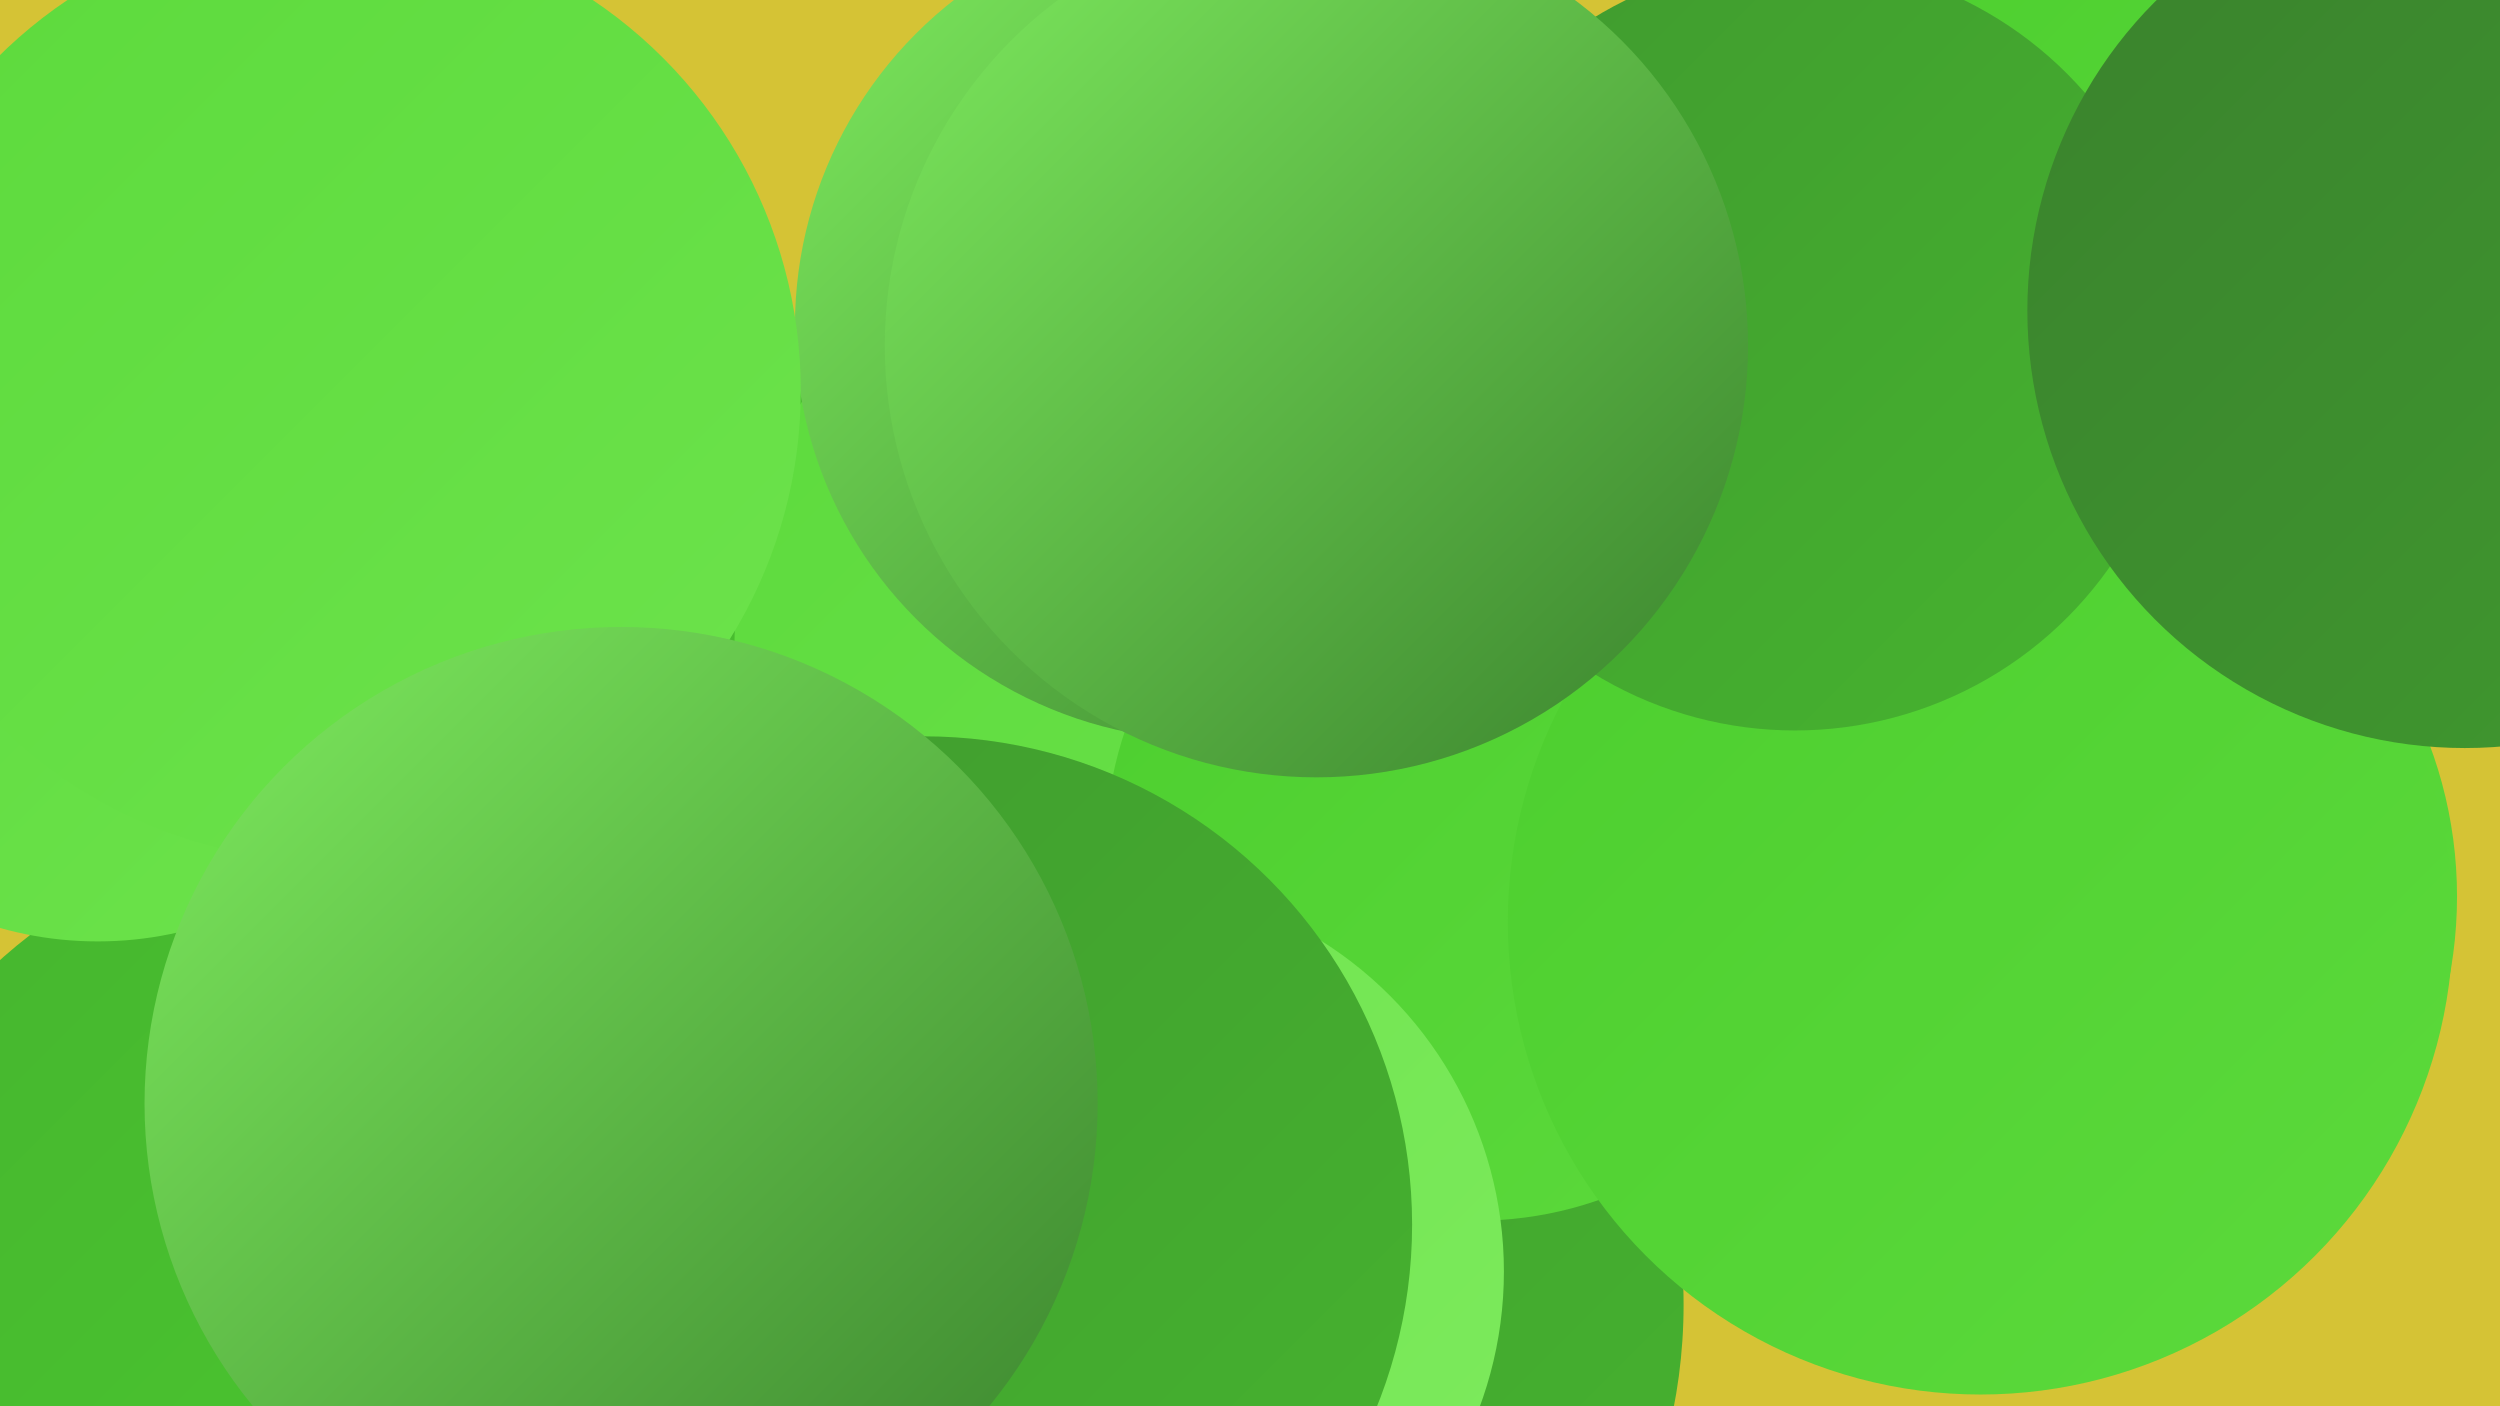
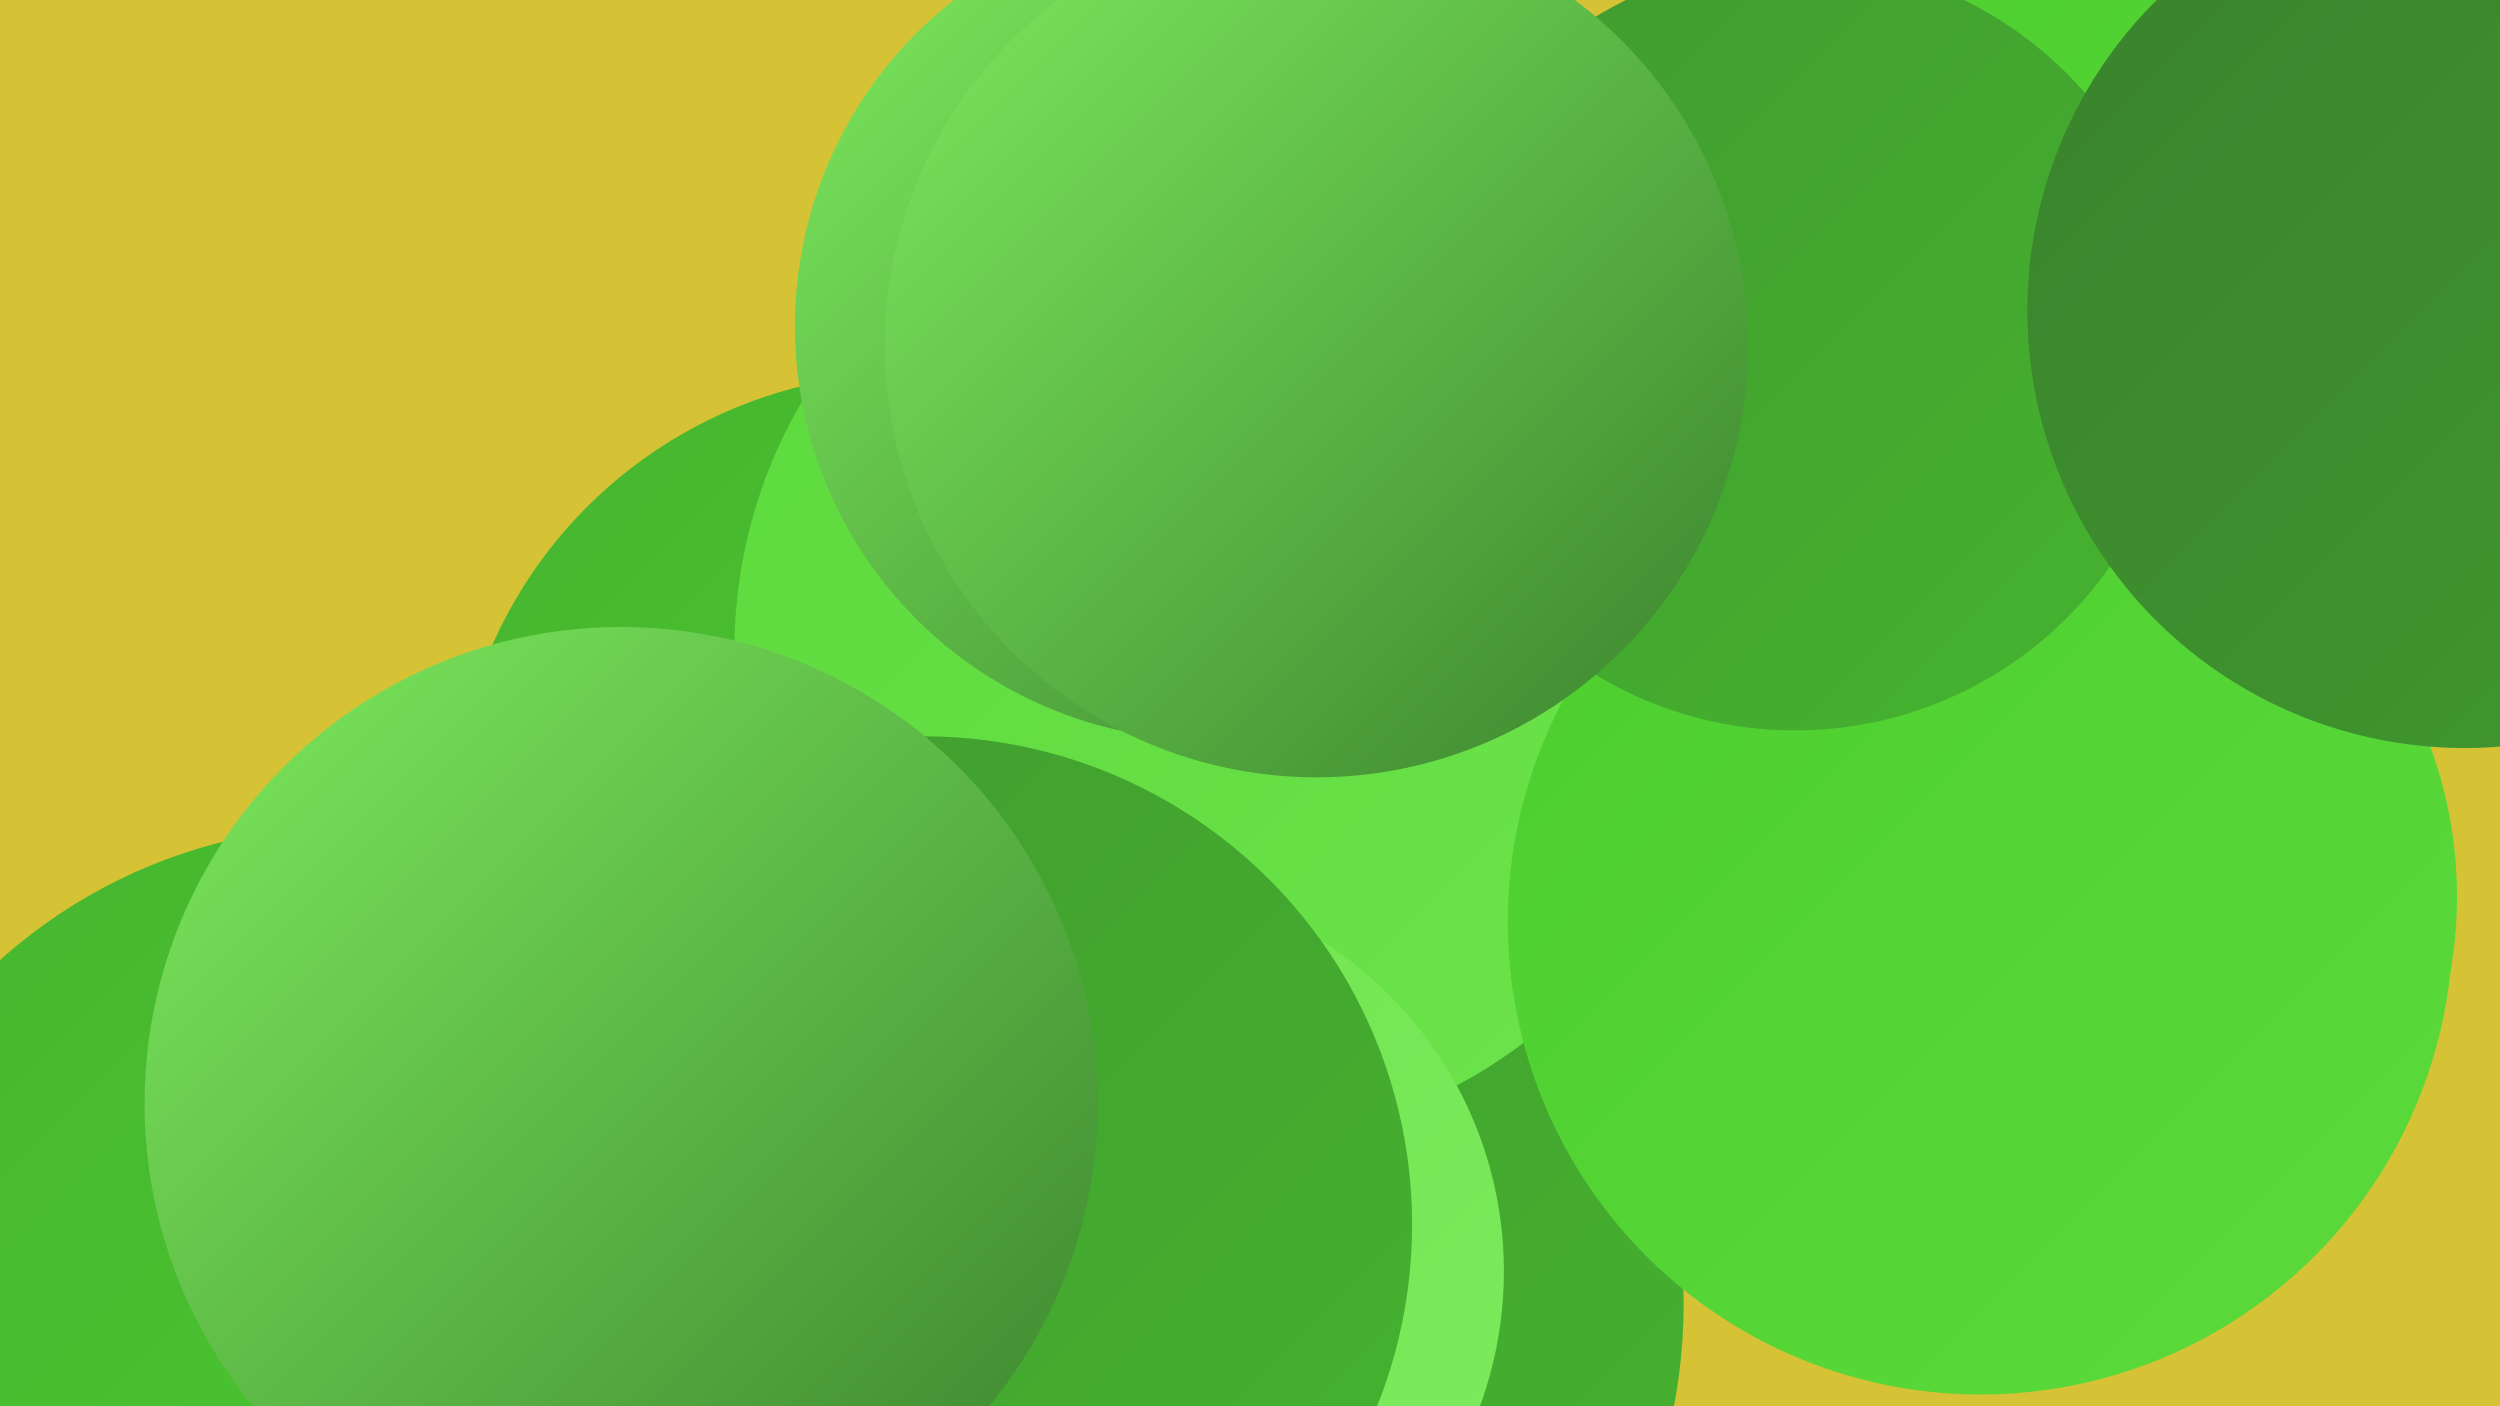
<svg xmlns="http://www.w3.org/2000/svg" width="1280" height="720">
  <defs>
    <linearGradient id="grad0" x1="0%" y1="0%" x2="100%" y2="100%">
      <stop offset="0%" style="stop-color:#3a822d;stop-opacity:1" />
      <stop offset="100%" style="stop-color:#409a2f;stop-opacity:1" />
    </linearGradient>
    <linearGradient id="grad1" x1="0%" y1="0%" x2="100%" y2="100%">
      <stop offset="0%" style="stop-color:#409a2f;stop-opacity:1" />
      <stop offset="100%" style="stop-color:#46b42f;stop-opacity:1" />
    </linearGradient>
    <linearGradient id="grad2" x1="0%" y1="0%" x2="100%" y2="100%">
      <stop offset="0%" style="stop-color:#46b42f;stop-opacity:1" />
      <stop offset="100%" style="stop-color:#4cce2e;stop-opacity:1" />
    </linearGradient>
    <linearGradient id="grad3" x1="0%" y1="0%" x2="100%" y2="100%">
      <stop offset="0%" style="stop-color:#4cce2e;stop-opacity:1" />
      <stop offset="100%" style="stop-color:#5cda3c;stop-opacity:1" />
    </linearGradient>
    <linearGradient id="grad4" x1="0%" y1="0%" x2="100%" y2="100%">
      <stop offset="0%" style="stop-color:#5cda3c;stop-opacity:1" />
      <stop offset="100%" style="stop-color:#6de34c;stop-opacity:1" />
    </linearGradient>
    <linearGradient id="grad5" x1="0%" y1="0%" x2="100%" y2="100%">
      <stop offset="0%" style="stop-color:#6de34c;stop-opacity:1" />
      <stop offset="100%" style="stop-color:#7eeb5e;stop-opacity:1" />
    </linearGradient>
    <linearGradient id="grad6" x1="0%" y1="0%" x2="100%" y2="100%">
      <stop offset="0%" style="stop-color:#7eeb5e;stop-opacity:1" />
      <stop offset="100%" style="stop-color:#3a822d;stop-opacity:1" />
    </linearGradient>
  </defs>
  <rect width="1280" height="720" fill="#d5c335" />
  <circle cx="473" cy="646" r="248" fill="url(#grad5)" />
  <circle cx="798" cy="382" r="228" fill="url(#grad0)" />
  <circle cx="586" cy="668" r="276" fill="url(#grad1)" />
  <circle cx="179" cy="691" r="268" fill="url(#grad2)" />
  <circle cx="1012" cy="241" r="233" fill="url(#grad0)" />
  <circle cx="1064" cy="160" r="187" fill="url(#grad3)" />
  <circle cx="1036" cy="459" r="222" fill="url(#grad3)" />
  <circle cx="466" cy="425" r="234" fill="url(#grad2)" />
  <circle cx="628" cy="333" r="252" fill="url(#grad4)" />
-   <circle cx="50" cy="298" r="184" fill="url(#grad4)" />
-   <circle cx="756" cy="435" r="190" fill="url(#grad3)" />
  <circle cx="619" cy="167" r="212" fill="url(#grad6)" />
  <circle cx="570" cy="651" r="200" fill="url(#grad5)" />
  <circle cx="473" cy="627" r="250" fill="url(#grad1)" />
-   <circle cx="169" cy="200" r="241" fill="url(#grad4)" />
  <circle cx="1014" cy="472" r="242" fill="url(#grad3)" />
  <circle cx="919" cy="177" r="197" fill="url(#grad1)" />
  <circle cx="674" cy="177" r="221" fill="url(#grad6)" />
  <circle cx="1262" cy="159" r="224" fill="url(#grad0)" />
  <circle cx="318" cy="565" r="244" fill="url(#grad6)" />
</svg>